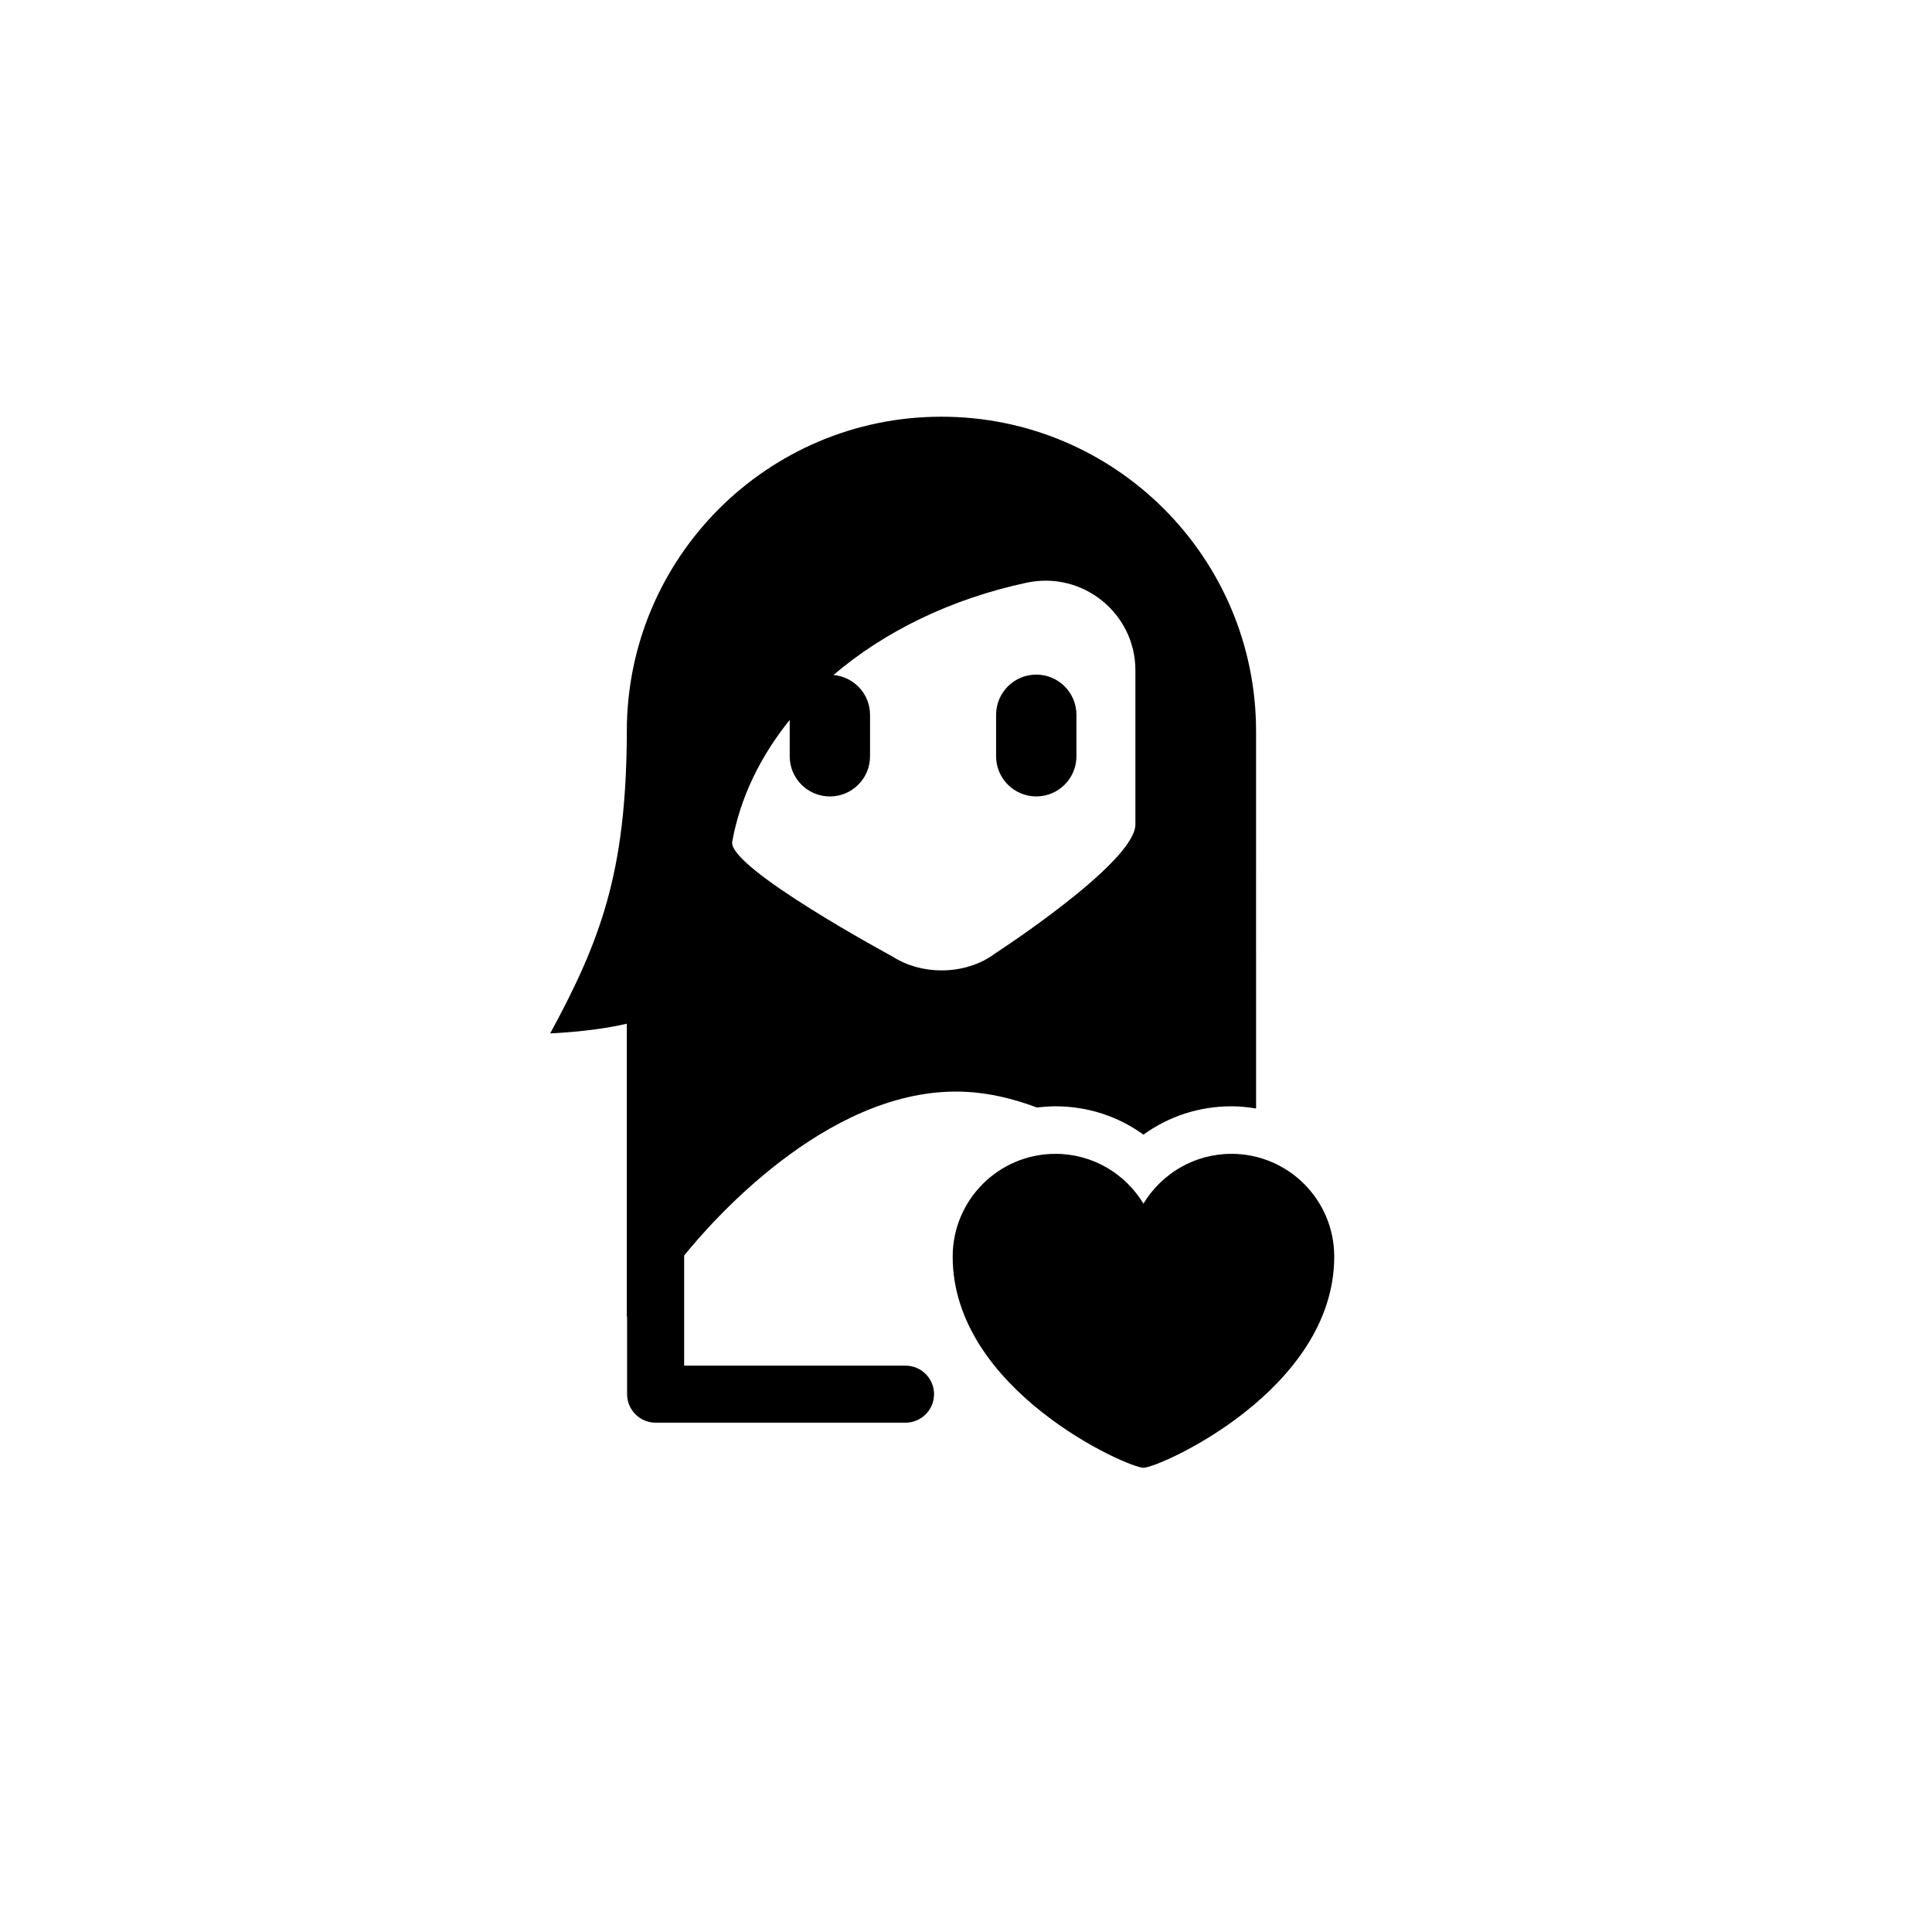
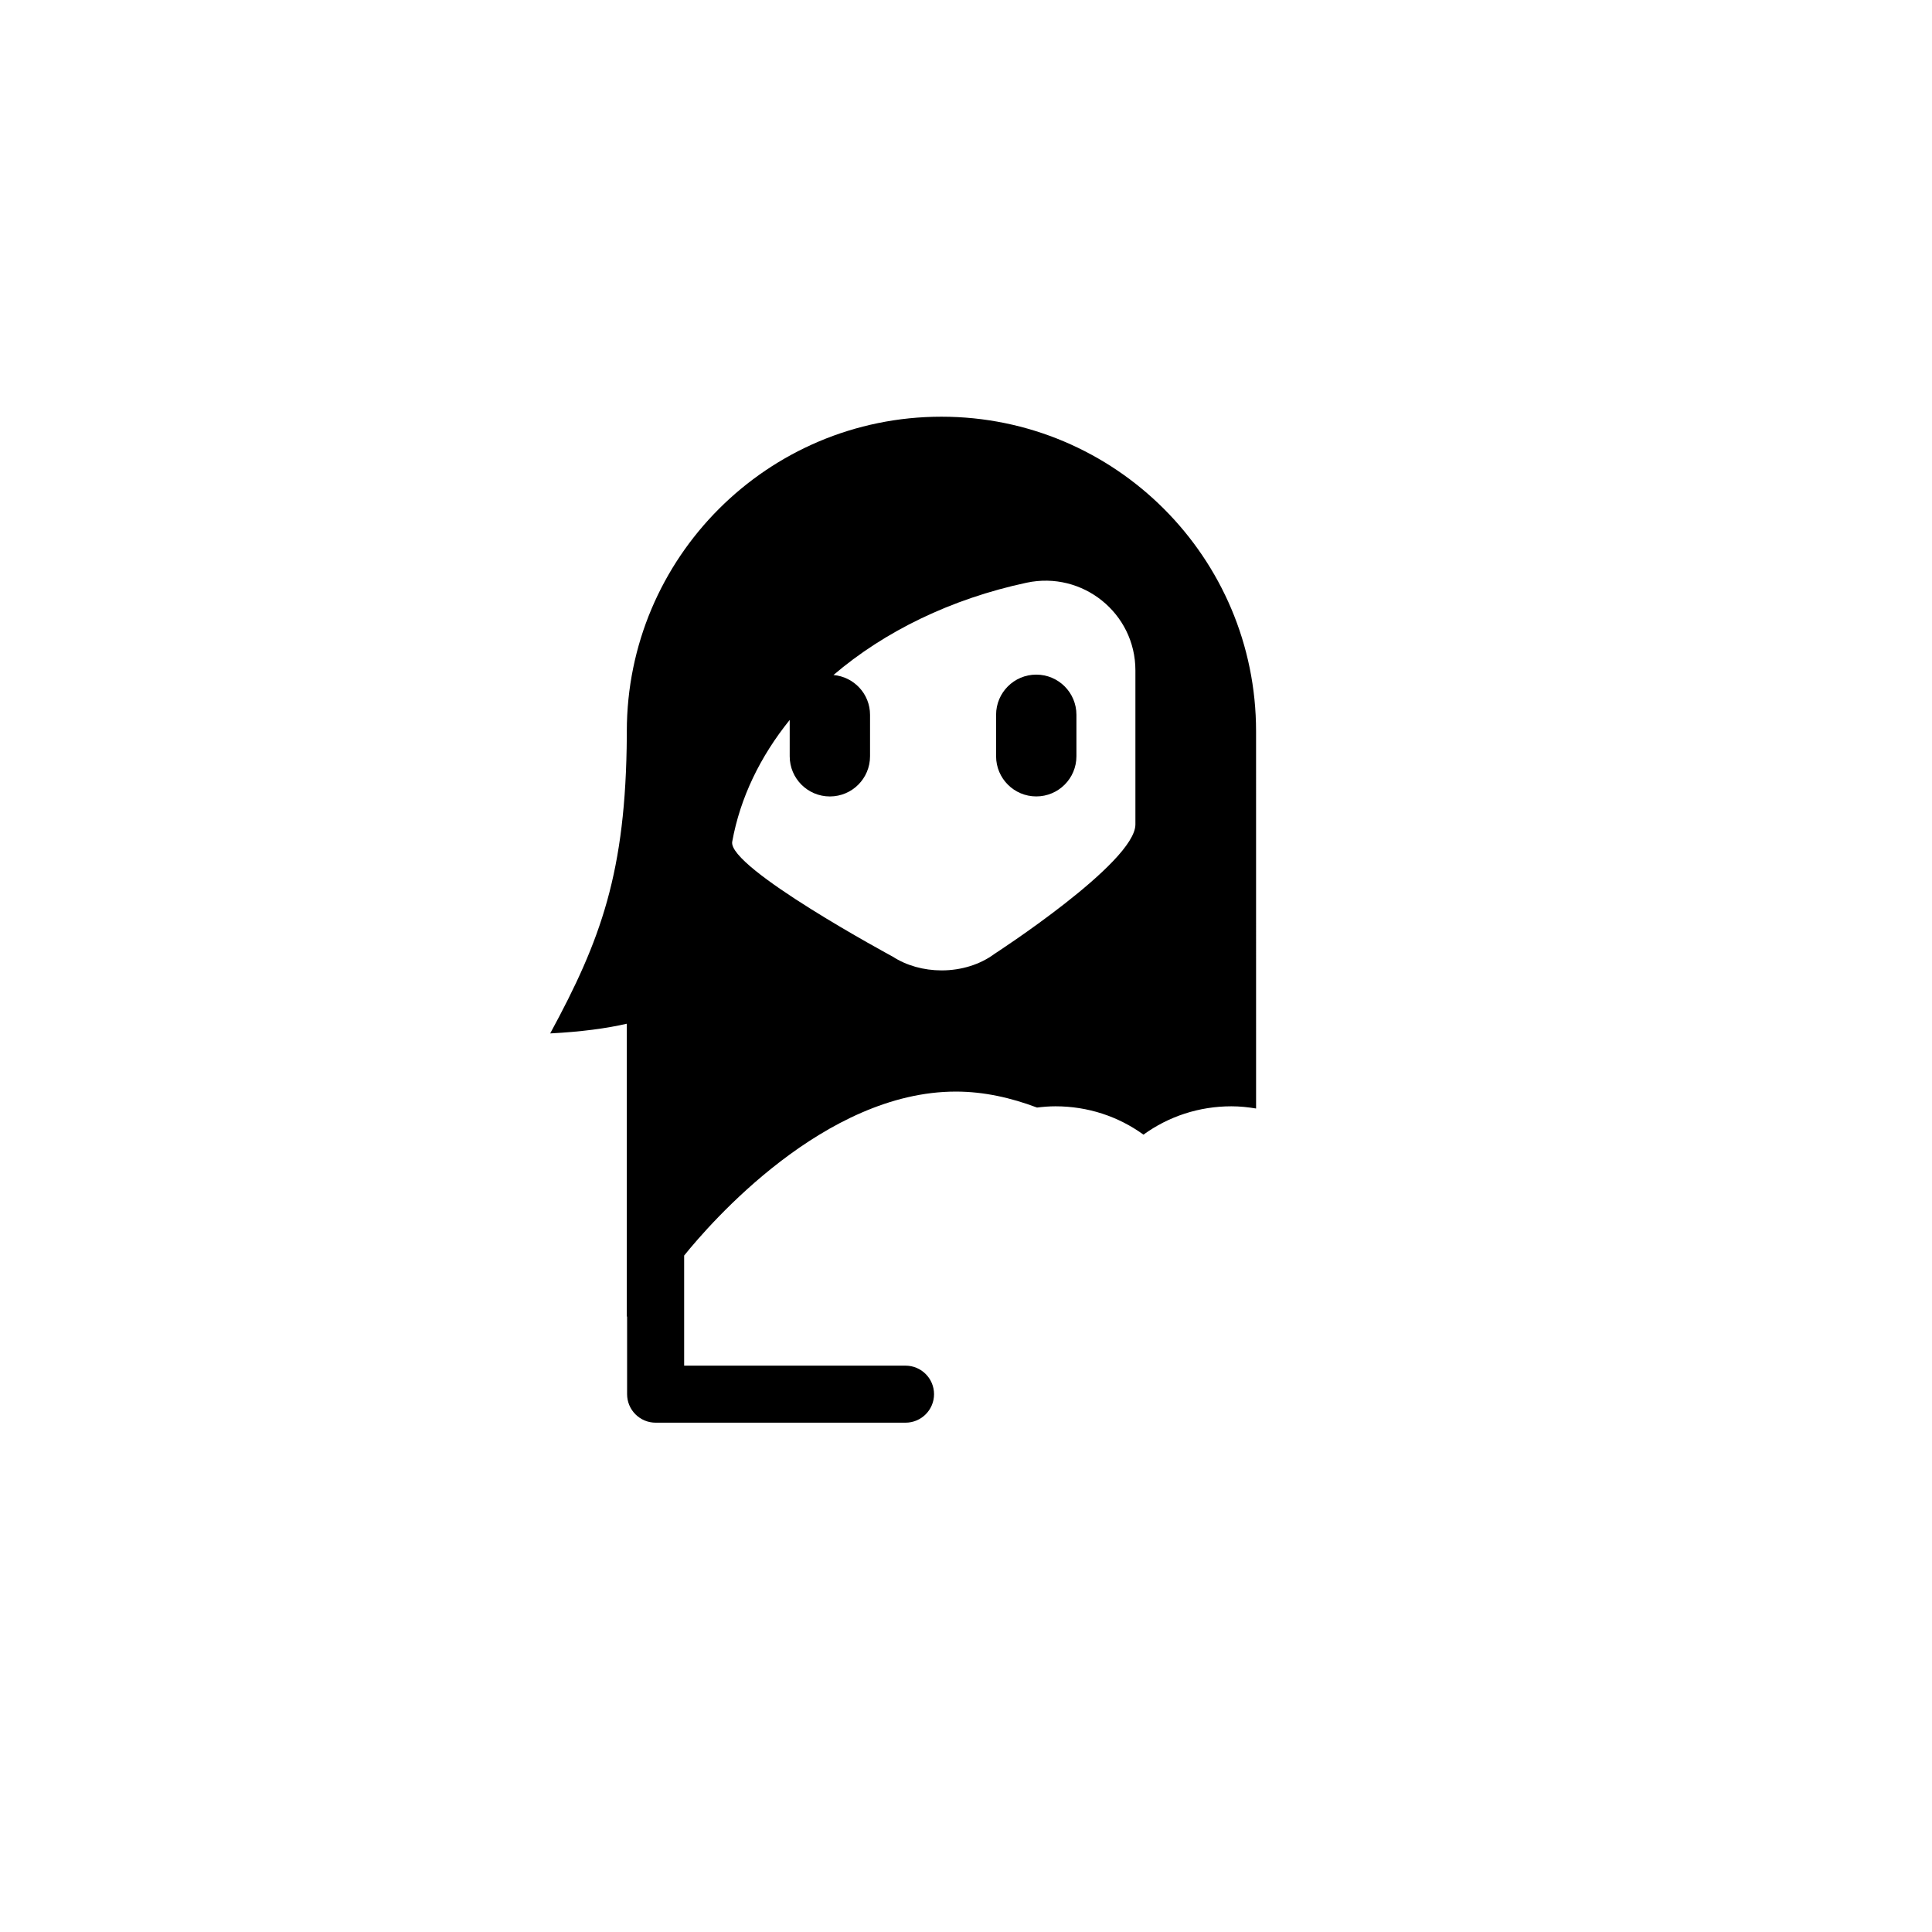
<svg xmlns="http://www.w3.org/2000/svg" fill="#000000" width="800px" height="800px" version="1.1" viewBox="144 144 512 512">
  <g>
    <path d="m418.62 355.06c5.879 0 10.645-4.766 10.645-10.645v-10.988c0-5.879-4.766-10.645-10.645-10.645s-10.645 4.766-10.645 10.645v10.988c0.004 5.879 4.769 10.645 10.645 10.645z" />
-     <path d="m470.34 449.78c-9.906 0-18.547 5.301-23.316 13.203-4.769-7.898-13.41-13.203-23.312-13.203-15.043 0-27.242 12.195-27.242 27.242 0 35.414 46.375 55.953 50.559 55.953 4.184-0.004 50.555-20.543 50.555-55.957 0-15.043-12.195-27.238-27.242-27.238z" />
    <path d="m383.97 505.91h-58.664v-29.176c6.906-8.574 37.156-43.453 72.004-43.453 7.453 0 14.664 1.648 21.508 4.231 1.605-0.195 3.234-0.332 4.898-0.332 8.57 0 16.656 2.68 23.312 7.512 6.656-4.832 14.742-7.512 23.316-7.512 2.227 0 4.398 0.23 6.531 0.586l-0.004-99.957c0-46.047-37.328-83.379-83.379-83.379-46.055 0-83.379 37.332-83.379 83.379v1.113c-0.246 36.242-6.867 54.18-20.305 78.945 8.266-0.43 14.906-1.328 20.305-2.57v77.598h0.074v20.57c0 4.172 3.387 7.559 7.559 7.559h66.227c4.172 0 7.559-3.387 7.559-7.559-0.004-4.168-3.391-7.555-7.562-7.555zm-30.691-171.12v9.633c0 5.879 4.766 10.645 10.645 10.645 5.879 0 10.645-4.766 10.645-10.645v-10.988c0-5.551-4.266-10.062-9.691-10.551 13.531-11.559 31.176-20.188 51.184-24.461 14.82-3.168 28.832 8.074 28.832 23.23v40.828c0 10.137-37.348 34.305-37.348 34.305-3.758 2.805-8.777 4.379-14.008 4.379-4.731 0-9.316-1.285-12.941-3.637 0 0-43.801-23.602-42.551-30.477 2.125-11.723 7.469-22.633 15.234-32.262z" />
  </g>
</svg>